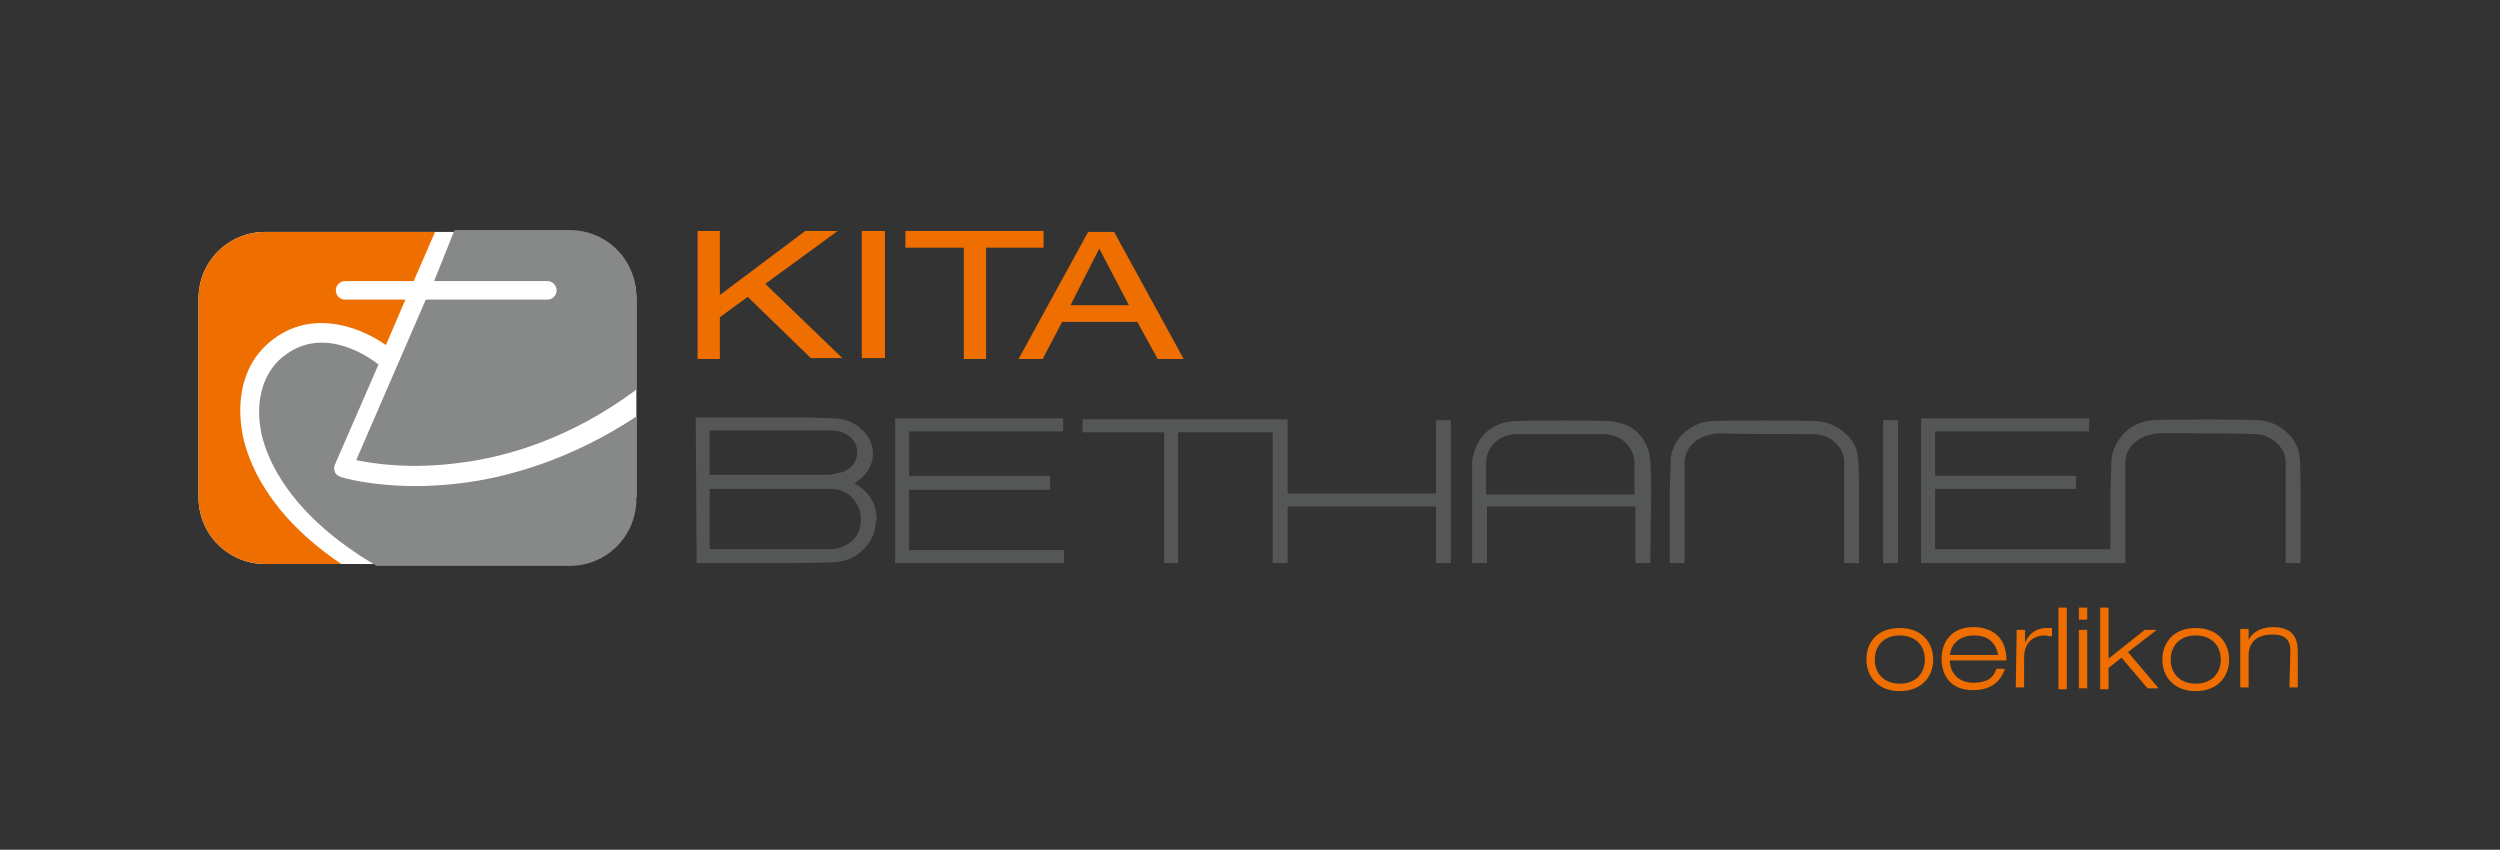
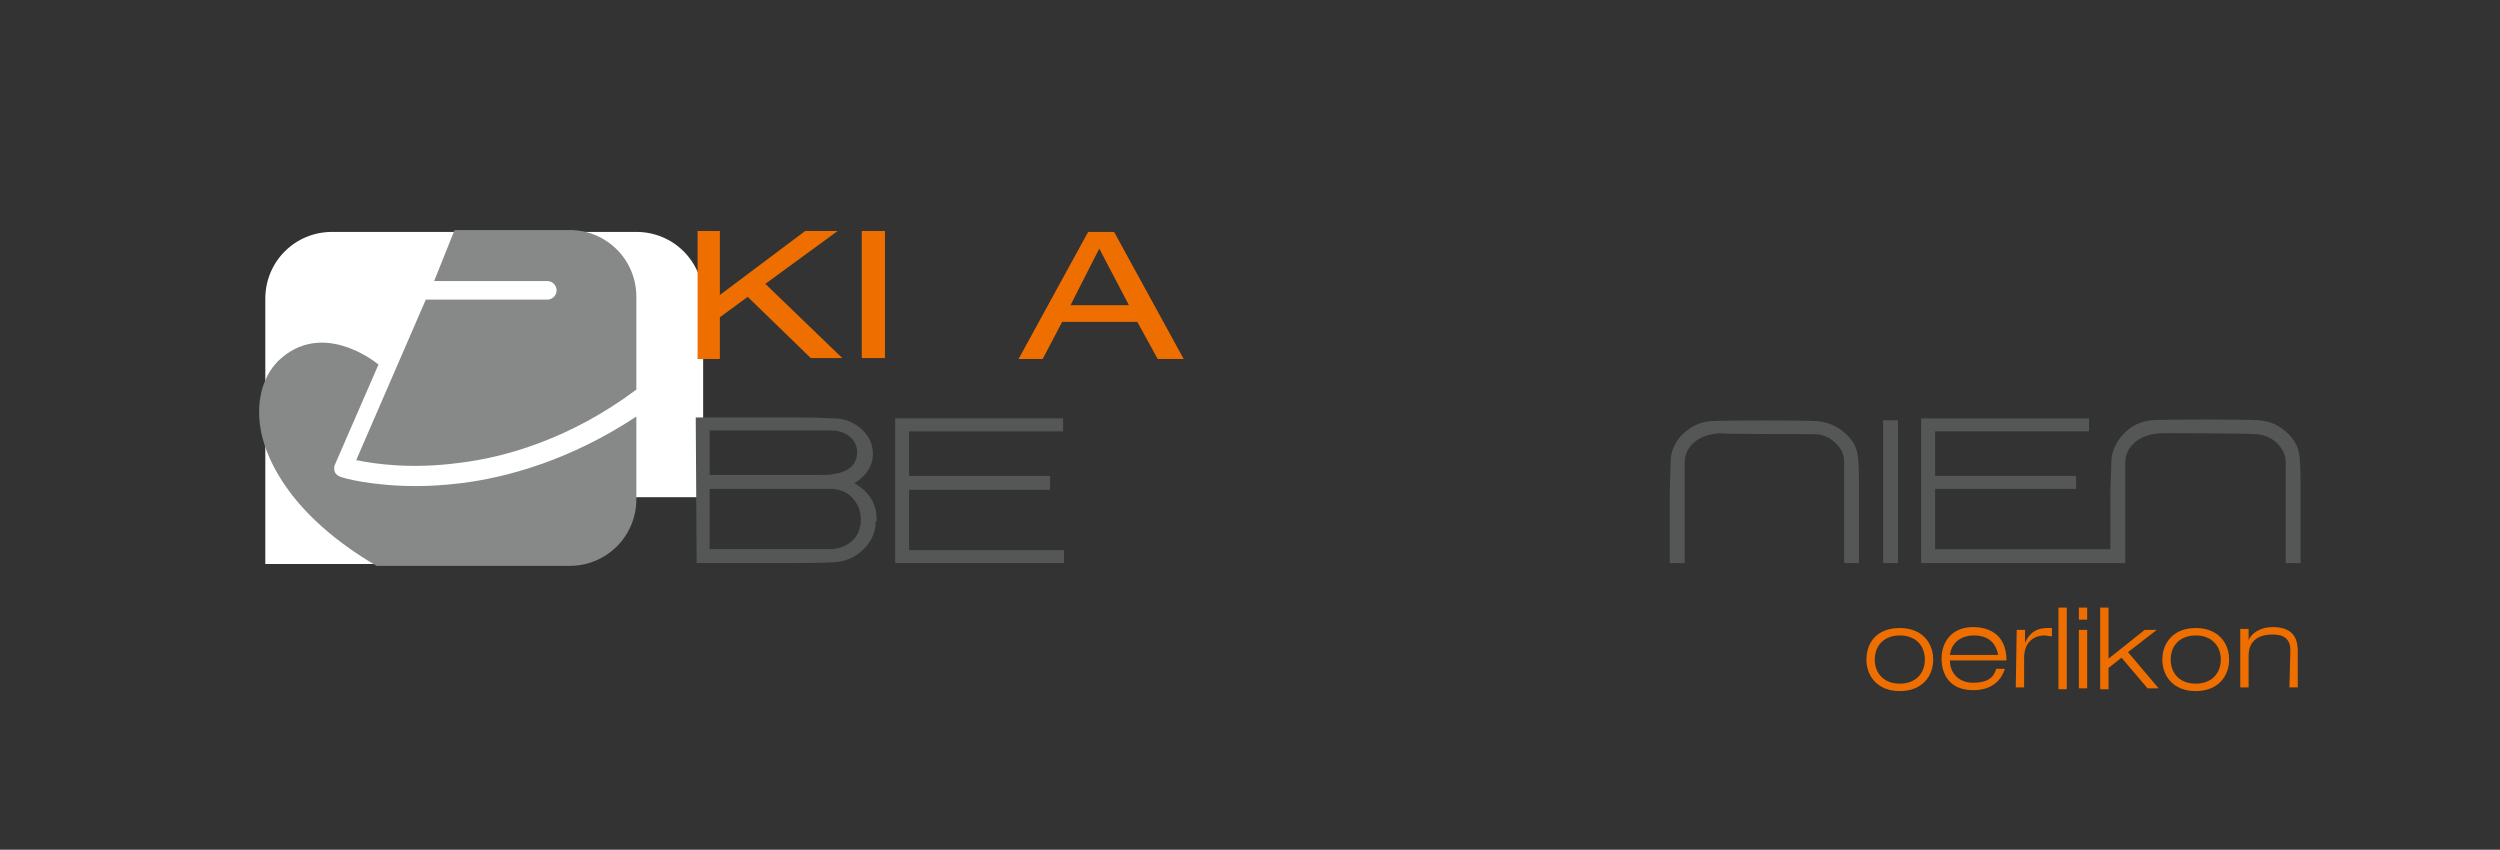
<svg xmlns="http://www.w3.org/2000/svg" version="1.1" id="Ebene_1" x="0px" y="0px" viewBox="0 0 269.5 91.6" style="enable-background:new 0 0 269.5 91.6;" xml:space="preserve">
  <rect x="0" y="0" width="269.5" height="91.6" fill="#333333" stroke="none" />
  <style type="text/css">
	.st0{fill:#FFFFFF;}
	.st1{fill:#EF6E00;}
	.st2{fill:#878988;}
	.st3{fill:#555756;}
</style>
  <g>
-     <path class="st0" d="M68.5,53.6c0,4-3.2,7.2-7.2,7.2H28.6c-4,0-7.2-3.2-7.2-7.2V32.2c0-4,3.2-7.2,7.2-7.2h32.8c4,0,7.2,3.2,7.2,7.2   V53.6z" />
-     <path class="st1" d="M26.2,47.1c-0.8-3.9,0-7.5,2.4-9.8c4.5-4.3,10.2-2.1,13-0.1l2.1-4.9h-6.5c-0.6,0-1-0.5-1-1c0-0.6,0.5-1,1-1   h7.4l2.3-5.3H28.6c-4,0-7.2,3.2-7.2,7.2v21.4c0,4,3.2,7.2,7.2,7.2h8.2C28.9,55.5,26.8,49.8,26.2,47.1z" />
+     <path class="st0" d="M68.5,53.6c0,4-3.2,7.2-7.2,7.2H28.6V32.2c0-4,3.2-7.2,7.2-7.2h32.8c4,0,7.2,3.2,7.2,7.2   V53.6z" />
    <path class="st2" d="M46.8,30.3H59c0.6,0,1,0.5,1,1c0,0.6-0.5,1-1,1H45.9l-7.5,17.3c1.9,0.4,5.9,1,11.1,0.3c5-0.6,12-2.6,19.1-7.9   v-10c0-4-3.2-7.2-7.2-7.2H49L46.8,30.3z" />
    <path class="st2" d="M49.6,52.1c-1.7,0.2-3.3,0.3-4.7,0.3c-4.9,0-8-0.9-8.2-1c-0.3-0.1-0.5-0.3-0.6-0.5c-0.1-0.3-0.1-0.6,0-0.8   l4.7-10.8c-0.6-0.5-6.2-4.8-10.8-0.4c-1.8,1.8-2.5,4.7-1.8,7.9c0.6,2.7,3,8.7,12.4,14.2h20.8c4,0,7.2-3.2,7.2-7.2v-8.9   C61.5,49.6,54.6,51.5,49.6,52.1z" />
    <g>
      <path class="st3" d="M94.4,56.2c0,1.1-0.4,2.1-1.3,3c-0.9,0.9-1.9,1.3-3.1,1.4c-1.6,0.1-3.5,0.1-5.7,0.1l-9.2,0L75,45h0l10.6,0    c0.7,0,2.1,0,4.2,0.1c1.2,0,2.2,0.4,3,1.1c0.8,0.7,1.3,1.6,1.3,2.7c0,1.3-0.7,2.4-2,3.2c1.6,0.9,2.4,2.2,2.4,3.9V56.2z M89.6,46.4    l-13.1,0v4.8l8.2,0c0.6,0,0.9,0,0.7,0h2.5c1.2,0,1.8,0,1.9-0.1c1.7-0.2,2.6-1,2.6-2.4C92.4,47.4,91.2,46.4,89.6,46.4z M91.5,53.3    c-0.6-0.4-1.2-0.6-2-0.6l-13,0v6.5c0,0,12.1,0,13,0c1.5,0,3-1,3.2-2.4c0.1-0.3,0.1-0.5,0.1-0.8C92.8,54.8,92.3,54,91.5,53.3z" />
      <path class="st3" d="M114.6,60.7H96.5l0-15.6l18.1,0v1.4H98v4.8h15.2v1.5l-15.2,0v6.5h16.7V60.7z" />
-       <polygon class="st3" points="154.8,45.3 154.8,53.2 138.8,53.2 138.8,45.2 116.7,45.2 116.7,46.6 125.5,46.6 125.5,60.7 127,60.7     127,46.6 137.2,46.6 137.2,60.7 138.8,60.7 138.8,54.6 154.8,54.6 154.8,60.7 156.4,60.7 156.4,45.3   " />
-       <path class="st3" d="M177.9,60.7h-1.6v-6.1h-16v6.1h-1.6c0,0,0-10.9,0-11c0.2-1.2,0.6-2.1,1.3-2.9c0.8-0.8,1.8-1.3,3.1-1.4    c1.8-0.1,8.6-0.1,10.4,0c1.3,0.1,2.3,0.5,3.1,1.3c0.7,0.7,1.2,1.7,1.3,2.9c0,0.3,0.1,1.4,0.1,3.4L177.9,60.7z M176.2,49.9    c0-1.7-1.5-3.1-3.3-3.1c-1,0-8.3,0-9.4,0c-1.9,0-3.3,1.4-3.3,3.1v3.4h16V49.9z" />
      <path class="st3" d="M204.5,60.7H203l0-15.4h1.6V60.7z" />
      <path class="st3" d="M247.9,49.3c-0.1-1-0.5-1.9-1.4-2.7c-0.9-0.8-1.8-1.2-3-1.3c-1.7-0.1-9.8-0.1-11.5,0    c-1.1,0.1-2.1,0.5-2.9,1.3c0,0-1.5,1.3-1.5,3.3c0,0.4-0.1,2.7-0.1,3.1l0,6.2h-18.9v-6.5l15.2,0v-1.4h-15.2v-4.8h16.6v-1.4l-18.1,0    v15.6l22,0l0-10.8c0-1.6,1.3-3.1,3.9-3.2c-0.3,0,9,0,10,0.1c0.9,0,1.7,0.3,2.4,0.9c0.6,0.6,1,1.3,1,2.1v10.9h1.6l0-7.7    C248,51.5,248,50.3,247.9,49.3z" />
      <path class="st3" d="M181.5,46.7c0.9-0.8,1.8-1.2,2.9-1.3c1.7-0.1,9.8-0.1,11.5,0c1.1,0.1,2.1,0.5,3,1.3c0.9,0.8,1.3,1.6,1.4,2.7    c0.1,1,0.1,2.2,0.1,3.6l0,7.7h-1.6V49.8c0-0.8-0.3-1.5-1-2.1c-0.6-0.6-1.4-0.9-2.3-0.9c-1,0-10.3,0-10-0.1    c-2.6,0.1-3.9,1.6-3.9,3.2l0,10.8H180l0-7.7c0-0.4,0.1-2.7,0.1-3.1C180,48,181.5,46.7,181.5,46.7z" />
    </g>
    <g>
      <g>
        <path class="st1" d="M204.8,67.7c2.4,0,3.6,1.6,3.6,3.4c0,1.8-1.2,3.4-3.6,3.4c-2.4,0-3.6-1.6-3.6-3.4     C201.2,69.3,202.3,67.7,204.8,67.7z M204.8,73.7c1.7,0,2.7-1.1,2.7-2.6c0-1.5-1-2.6-2.7-2.6c-1.7,0-2.7,1.1-2.7,2.6     C202.1,72.6,203.1,73.7,204.8,73.7z" />
        <path class="st1" d="M216.1,72.2c-0.4,1.1-1.3,2.2-3.4,2.2c-2.6,0-3.4-1.8-3.4-3.4c0-1.8,1.1-3.4,3.4-3.4c1.6,0,3.6,0.7,3.6,3.6     h-6.1c0,1.3,0.9,2.4,2.5,2.4c1.5,0,2.2-0.5,2.5-1.5H216.1z M215.4,70.6c-0.3-1.6-1.4-2.1-2.6-2.1c-1.2,0-2.4,0.6-2.6,2.1H215.4z" />
        <path class="st1" d="M217.4,67.9h0.9v1.4h0c0.3-0.7,0.9-1.6,2.4-1.6c0.3,0,0.4,0,0.5,0v0.9c-0.3,0-0.6-0.1-0.8-0.1     c-1,0-2.2,0.6-2.2,2.4l0,3.2h-0.9L217.4,67.9z" />
        <path class="st1" d="M221.9,65.5h0.9l0,8.8h-0.9L221.9,65.5z" />
        <path class="st1" d="M224.1,65.5h0.9v1.3h-0.9V65.5z M224.1,67.9h0.9l0,6.3h-0.9L224.1,67.9z" />
        <path class="st1" d="M226.4,65.5h0.9V71l3.9-3.1h1.3l-3.1,2.4l3.3,3.9h-1.2l-2.8-3.3l-1.4,1.1l0,2.3h-0.9L226.4,65.5z" />
        <path class="st1" d="M236.7,67.7c2.4,0,3.6,1.6,3.6,3.4c0,1.8-1.2,3.4-3.6,3.4c-2.4,0-3.6-1.6-3.6-3.4     C233.1,69.3,234.3,67.7,236.7,67.7z M236.7,73.7c1.7,0,2.7-1.1,2.7-2.6c0-1.5-1-2.6-2.7-2.6c-1.7,0-2.7,1.1-2.7,2.6     C234,72.6,235,73.7,236.7,73.7z" />
        <path class="st1" d="M246.9,70.1c0-1.3-0.8-1.7-1.9-1.7c-1.8,0-2.6,0.9-2.6,2.3l0,3.4h-0.9l0-6.3h0.9v1.2h0     c0.3-0.7,1.2-1.4,2.6-1.4c2.1,0,2.7,1.1,2.7,2.6l0,3.9h-0.9L246.9,70.1z" />
      </g>
      <g>
        <path class="st1" d="M80.6,32l-3,2.2v4.5h-2.4V24.9h2.4v6.9l9.2-6.9h3.5l-7.8,5.7l8.3,8h-3.4L80.6,32z" />
        <path class="st1" d="M92.9,24.9h2.5v13.7h-2.5V24.9z" />
-         <path class="st1" d="M103.8,26.7h-6.2v-1.8h14.9v1.8h-6.2v12h-2.4V26.7z" />
        <path class="st1" d="M122.6,34.7h-8.1l-2.1,4h-2.6l7.5-13.7h2.8l7.5,13.7h-2.8L122.6,34.7z M118.5,26.8l-3.1,6.1h6.3L118.5,26.8z     " />
      </g>
    </g>
  </g>
</svg>